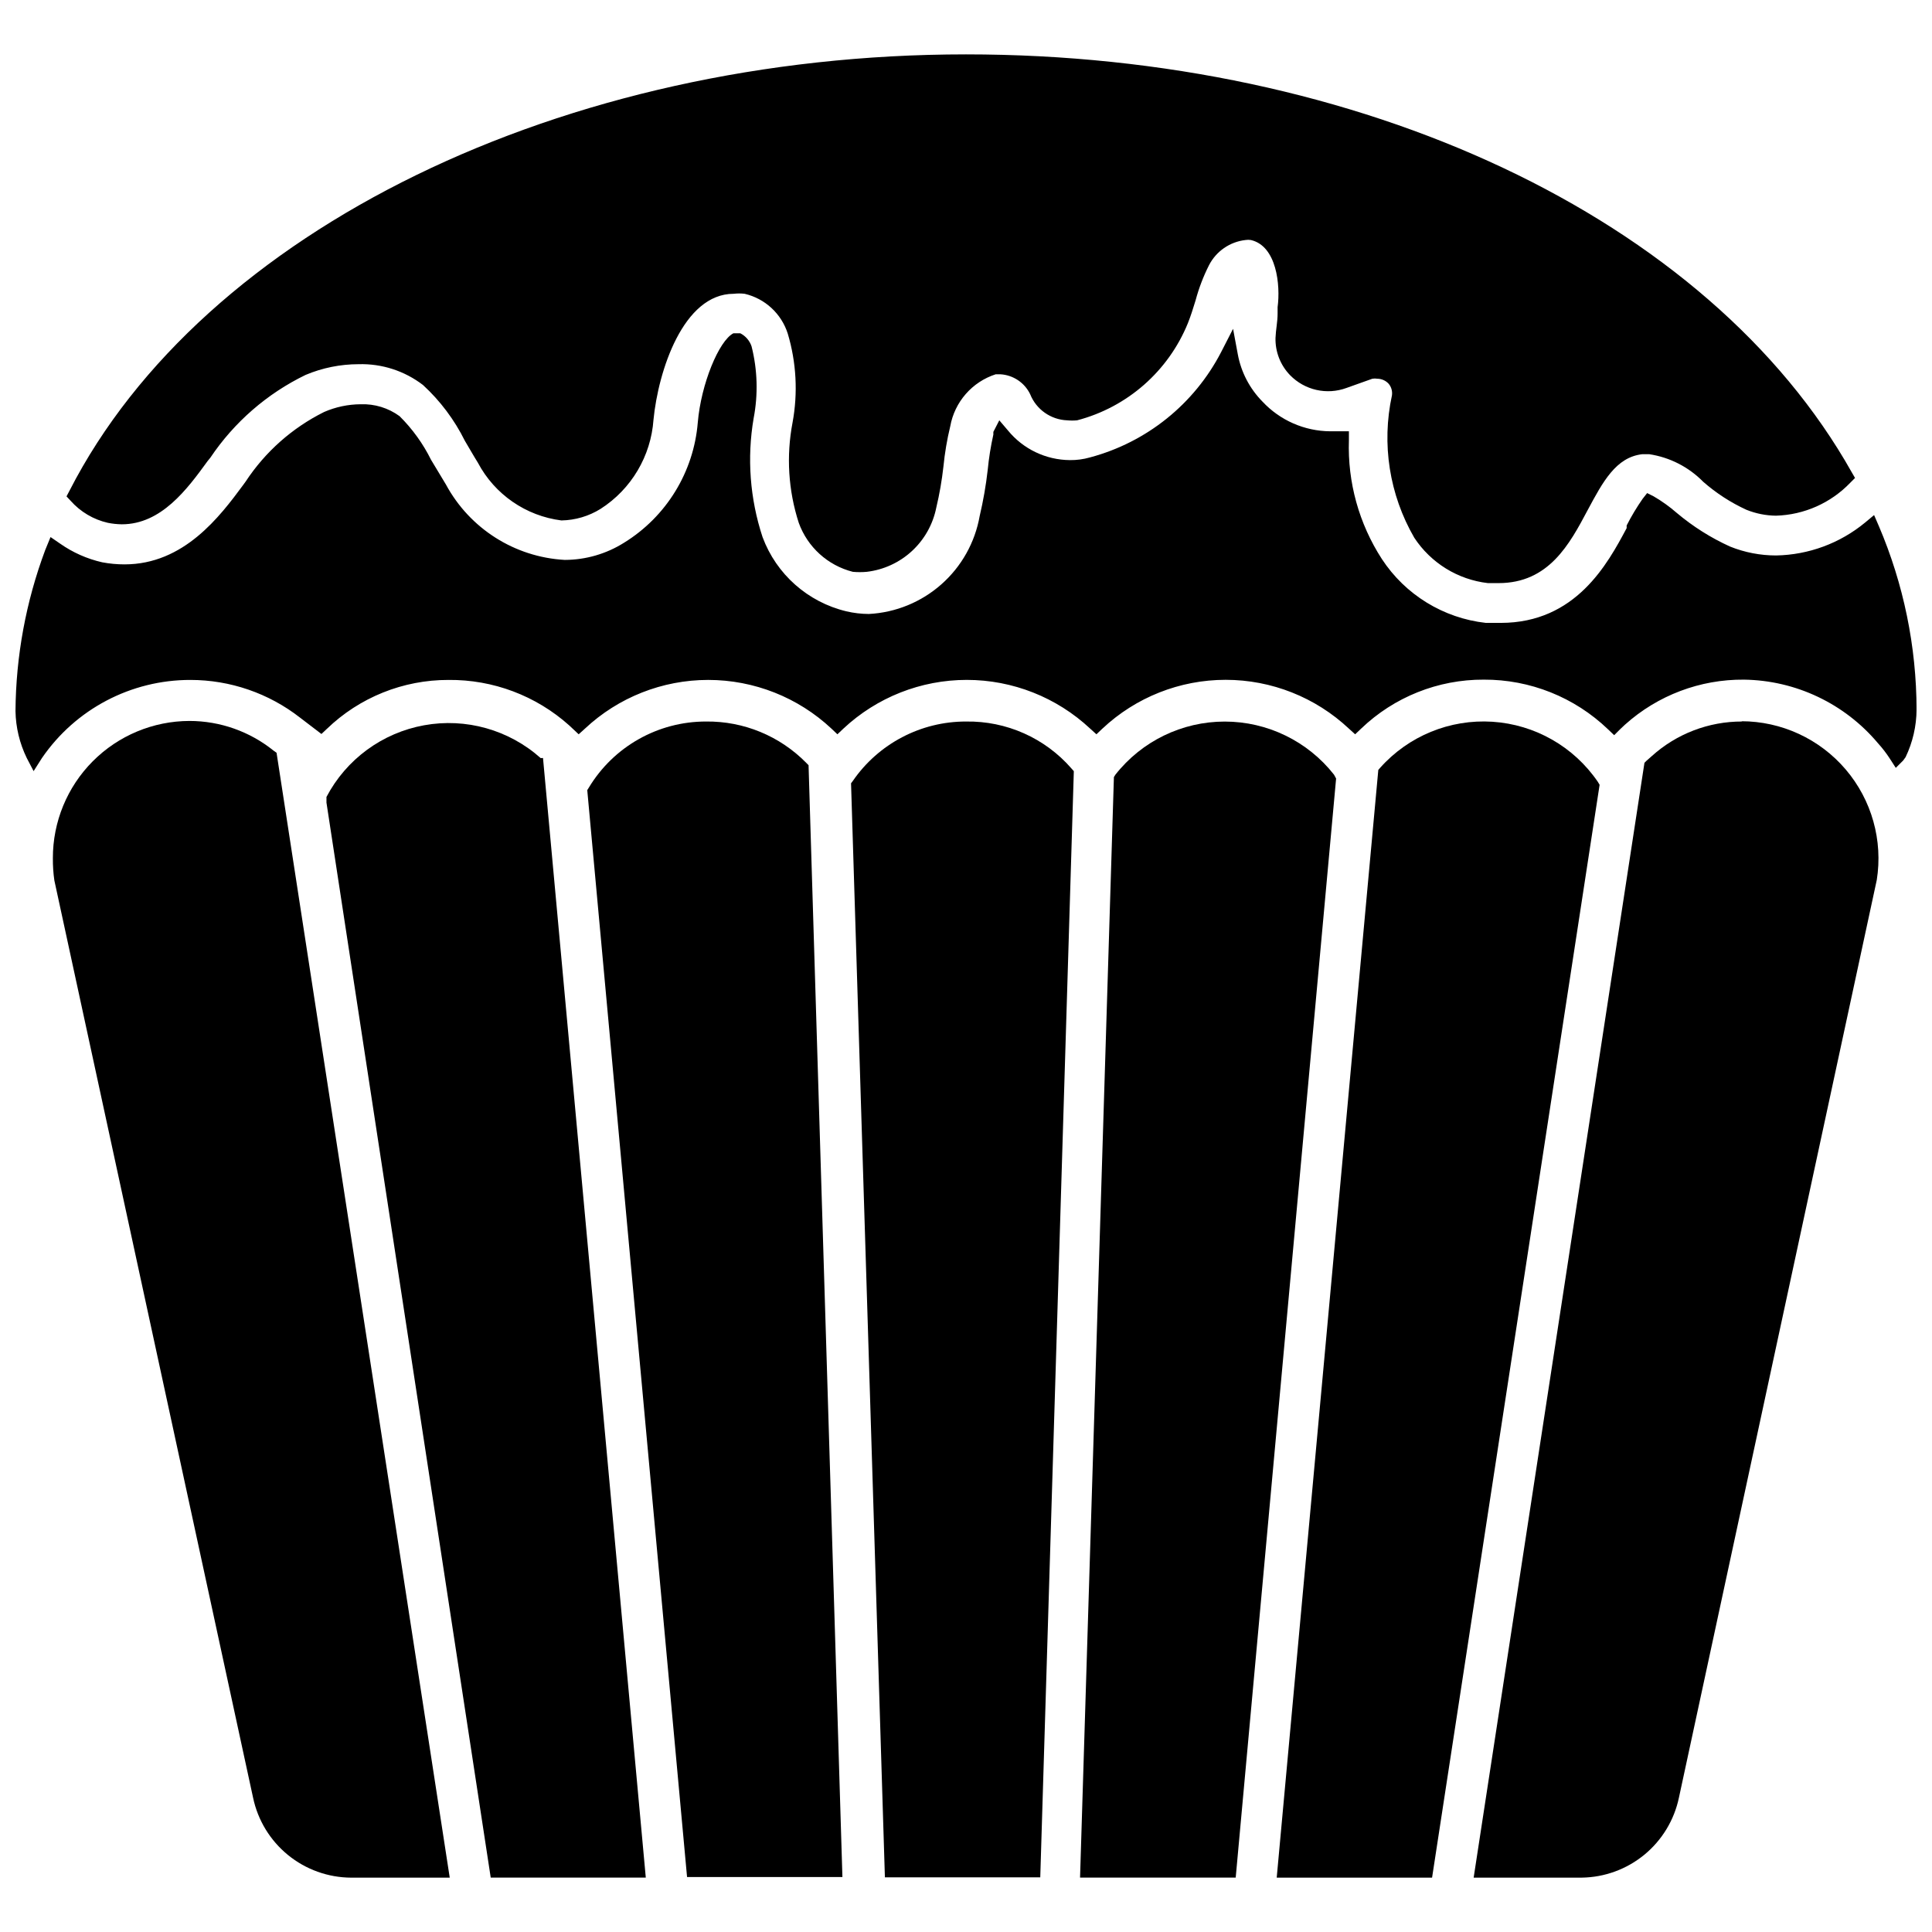
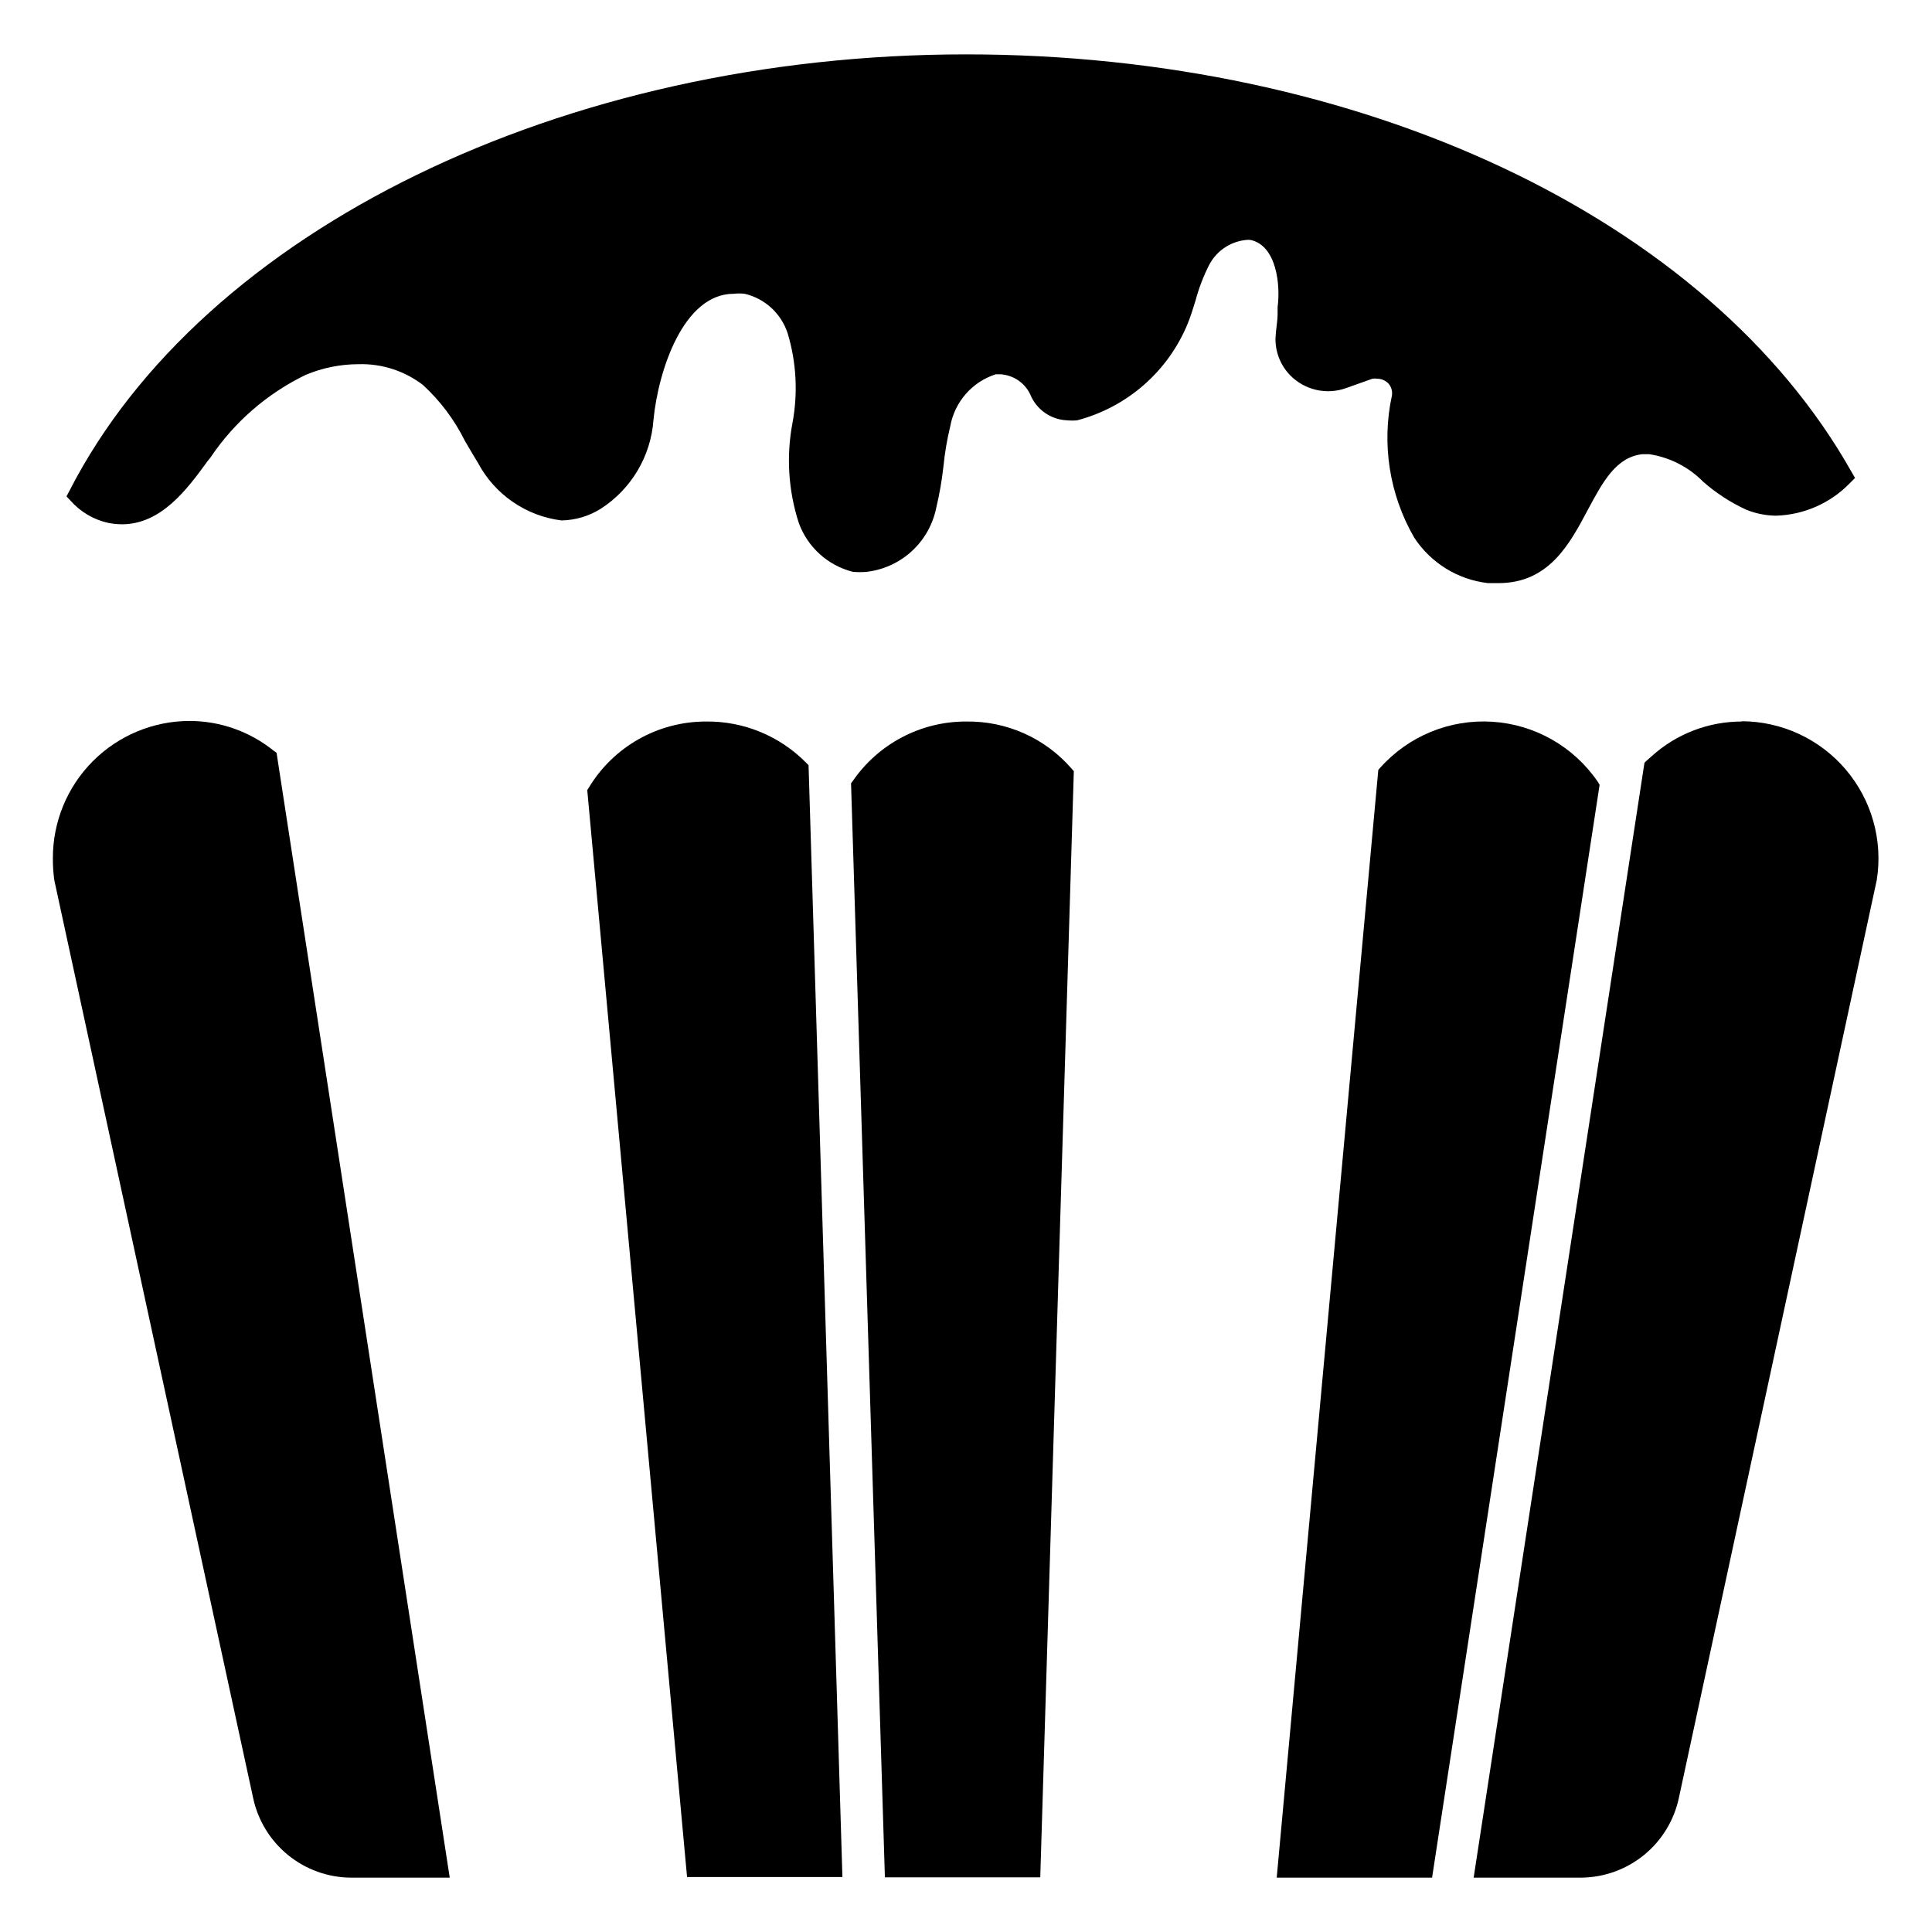
<svg xmlns="http://www.w3.org/2000/svg" width="800px" height="800px" version="1.1" viewBox="144 144 512 512">
  <defs>
    <clipPath id="a">
      <path d="m148.09 231h503.81v118h-503.81z" />
    </clipPath>
  </defs>
  <g clip-path="url(#a)">
-     <path d="m641.91 283.41-1.258-2.914-2.363 1.969c-6.656 5.504-14.98 8.586-23.617 8.738-4.18 0-8.324-0.801-12.199-2.363-5.082-2.309-9.824-5.301-14.094-8.895-1.902-1.66-3.957-3.137-6.141-4.406l-1.73-0.867-1.18 1.496c-1.578 2.262-3 4.629-4.25 7.086v0.707c-5.039 9.445-13.461 25.113-33.379 25.113h-3.938c-11.246-1.25-21.352-7.457-27.551-16.926-6.062-9.355-9.113-20.348-8.738-31.488v-2.363h-4.961c-6.809-0.047-13.297-2.894-17.945-7.871-3.379-3.426-5.656-7.785-6.535-12.516l-1.258-6.769-3.148 6.141c-7.141 13.805-19.777 23.953-34.797 27.945-1.715 0.488-3.492 0.727-5.273 0.707-6.383-0.039-12.418-2.926-16.453-7.871l-2.281-2.676-1.574 3.07v0.707c-0.691 3.09-1.188 6.219-1.496 9.367-0.465 4.106-1.176 8.18-2.125 12.203-1.238 7.012-4.812 13.398-10.148 18.113-5.332 4.719-12.105 7.492-19.215 7.863-2.016-0.008-4.023-0.246-5.984-0.707-10.219-2.445-18.547-9.828-22.199-19.68-3.348-10.148-4.16-20.957-2.359-31.488 1.211-6.316 1.023-12.82-0.551-19.051-0.508-1.504-1.582-2.746-2.992-3.465h-1.812c-3.856 1.969-8.582 13.461-9.445 23.617-1.066 13.125-8.316 24.965-19.523 31.879-4.715 2.973-10.172 4.555-15.742 4.566-13.262-0.734-25.184-8.305-31.488-19.992l-3.938-6.535c-2.125-4.289-4.945-8.199-8.344-11.57-2.984-2.18-6.617-3.289-10.312-3.152-3.332 0.02-6.629 0.715-9.684 2.047-8.434 4.195-15.605 10.551-20.781 18.422l-0.629 0.867c-6.219 8.422-15.742 21.098-31.488 21.098-1.98 0-3.957-0.184-5.906-0.551-4.012-0.91-7.809-2.594-11.176-4.961l-2.519-1.73-1.418 3.461c-5.102 13.652-7.766 28.094-7.871 42.668 0.078 4.312 1.098 8.559 2.992 12.438l1.812 3.465 2.203-3.465c8.895-12.98 23.625-20.727 39.359-20.703 10.523 0.004 20.75 3.519 29.047 9.996l5.668 4.328 1.418-1.34v0.004c8.66-8.363 20.234-13.02 32.273-12.988 11.785-0.113 23.184 4.184 31.961 12.043l2.519 2.363 1.652-1.496c8.855-8.297 20.535-12.914 32.668-12.914 12.137 0 23.816 4.617 32.672 12.914l1.574 1.496 1.574-1.496c8.867-8.301 20.559-12.922 32.707-12.922 12.148 0 23.84 4.621 32.707 12.922l1.652 1.496 1.574-1.496h0.004c8.844-8.312 20.527-12.941 32.668-12.941s23.82 4.629 32.668 12.941l1.652 1.496 1.574-1.496c8.742-8.383 20.402-13.043 32.512-12.988 12.258-0.055 24.059 4.66 32.906 13.145l1.652 1.574 1.652-1.652 1.258-1.18h0.004c8.648-7.746 19.875-11.988 31.488-11.887 13.719 0.191 26.676 6.34 35.5 16.844 1.16 1.277 2.215 2.644 3.152 4.094l1.574 2.441 1.969-1.969 0.629-0.867c1.887-3.93 2.879-8.23 2.91-12.594-0.031-16.723-3.43-33.27-9.996-48.648z" />
-   </g>
+     </g>
  <path d="m172.57 282.55c1.219 0.246 2.457 0.375 3.703 0.395 10.469 0 17.32-9.289 22.75-16.766l0.707-0.867c6.328-9.43 15.047-17.012 25.27-21.965 4.434-1.863 9.199-2.828 14.012-2.832 6.16-0.184 12.191 1.762 17.082 5.512 4.578 4.207 8.34 9.227 11.102 14.797 1.18 1.969 2.281 3.938 3.465 5.824h-0.004c4.453 8.387 12.703 14.082 22.121 15.273 3.68-0.062 7.269-1.125 10.391-3.07 8.137-5.219 13.332-13.973 14.012-23.617 1.258-12.91 7.871-33.379 21.254-33.379v0.004c0.969-0.117 1.945-0.117 2.914 0 5.398 1.262 9.73 5.269 11.414 10.547 2.289 7.66 2.719 15.758 1.262 23.617-1.688 8.84-1.117 17.965 1.652 26.527 2.324 6.441 7.691 11.305 14.328 12.988 1.23 0.113 2.469 0.113 3.699 0 4.473-0.527 8.66-2.453 11.969-5.508 3.309-3.055 5.566-7.078 6.449-11.496 0.852-3.578 1.484-7.203 1.891-10.863 0.355-3.606 0.957-7.184 1.812-10.703 0.57-3.172 1.992-6.129 4.113-8.555 2.121-2.43 4.863-4.231 7.93-5.223h1.258c3.387 0.203 6.398 2.223 7.875 5.273 1.617 4.055 5.477 6.773 9.84 6.93 0.863 0.082 1.73 0.082 2.598 0 13.297-3.477 24.176-13.016 29.359-25.742 0.789-1.969 1.418-4.016 2.047-6.062 0.859-3.211 2.047-6.32 3.543-9.289 1.902-3.711 5.539-6.227 9.684-6.691 0.469-0.078 0.949-0.078 1.418 0 6.848 1.574 7.871 11.965 7.086 17.789v1.73c0 2.125-0.473 4.25-0.551 6.375l-0.004 0.004c-0.102 3.691 1.289 7.269 3.859 9.922 3.879 3.977 9.738 5.305 14.957 3.383l6.848-2.441c0.441-0.078 0.895-0.078 1.34 0 1.137 0.012 2.223 0.496 2.988 1.34 0.711 0.855 1.023 1.969 0.867 3.07-2.793 12.867-0.688 26.309 5.906 37.707 4.398 6.707 11.551 11.121 19.52 12.043h2.832c13.305 0 18.812-10.312 23.617-19.363 4.016-7.477 7.477-14.012 14.484-14.801h1.812c5.445 0.82 10.473 3.391 14.328 7.32 3.426 3.004 7.273 5.496 11.414 7.402 2.504 1.012 5.172 1.547 7.871 1.574 7.453-0.219 14.52-3.359 19.68-8.738l1.258-1.258-0.867-1.496c-37.938-67.465-130.2-110.76-234.74-110.76-106.75 0-202.23 46.602-237.58 115.64l-0.789 1.496 1.102 1.18c2.594 2.918 6.035 4.957 9.84 5.824z" />
  <path d="m216.5 342.93c-6.312-5.086-14.172-7.863-22.277-7.871-9.625 0.02-18.848 3.863-25.637 10.684-6.789 6.82-10.594 16.059-10.574 25.684-0.016 1.977 0.113 3.949 0.395 5.906l52.664 243.09c1.258 5.969 4.523 11.324 9.25 15.176 4.727 3.852 10.629 5.969 16.727 6h26.137l-45.895-298.11z" />
-   <path d="m287.27 344.89c-8.41-7.496-19.805-10.699-30.891-8.684-11.086 2.016-20.625 9.02-25.863 18.996v1.496l43.531 284.89h41.094l-27.238-296.7z" />
  <path d="m357.65 346.15c-6.988-7.106-16.566-11.055-26.531-10.941-12.73-0.02-24.535 6.644-31.094 17.555l-0.395 0.629 26.449 288.04h41.172l-8.973-294.65z" />
  <path d="m400 335.21c-11.98-0.012-23.199 5.879-29.992 15.746l-0.473 0.629 8.973 289.93h41.172l8.895-293.15-0.629-0.707v-0.004c-7.023-8.07-17.25-12.621-27.945-12.438z" />
-   <path d="m497.53 349.3c-6.984-8.887-17.664-14.078-28.969-14.078s-21.984 5.191-28.969 14.078l-0.395 0.629-8.973 291.66h41.25l26.609-291.27z" />
  <path d="m567.44 351.19c-6.371-9.328-16.68-15.199-27.949-15.922-11.27-0.723-22.246 3.785-29.754 12.223l-0.473 0.551-26.922 293.55h41.172l44.398-289.61z" />
  <path d="m605.7 335.21c-8.871-0.031-17.434 3.254-24.012 9.211l-1.34 1.18-0.551 0.551-45.262 295.44h28.656c6.055-0.082 11.902-2.227 16.582-6.074 4.676-3.848 7.906-9.172 9.156-15.102l52.426-243.17 0.004 0.004c1.68-10.516-1.328-21.238-8.234-29.34-6.906-8.102-17.016-12.773-27.664-12.777z" />
</svg>